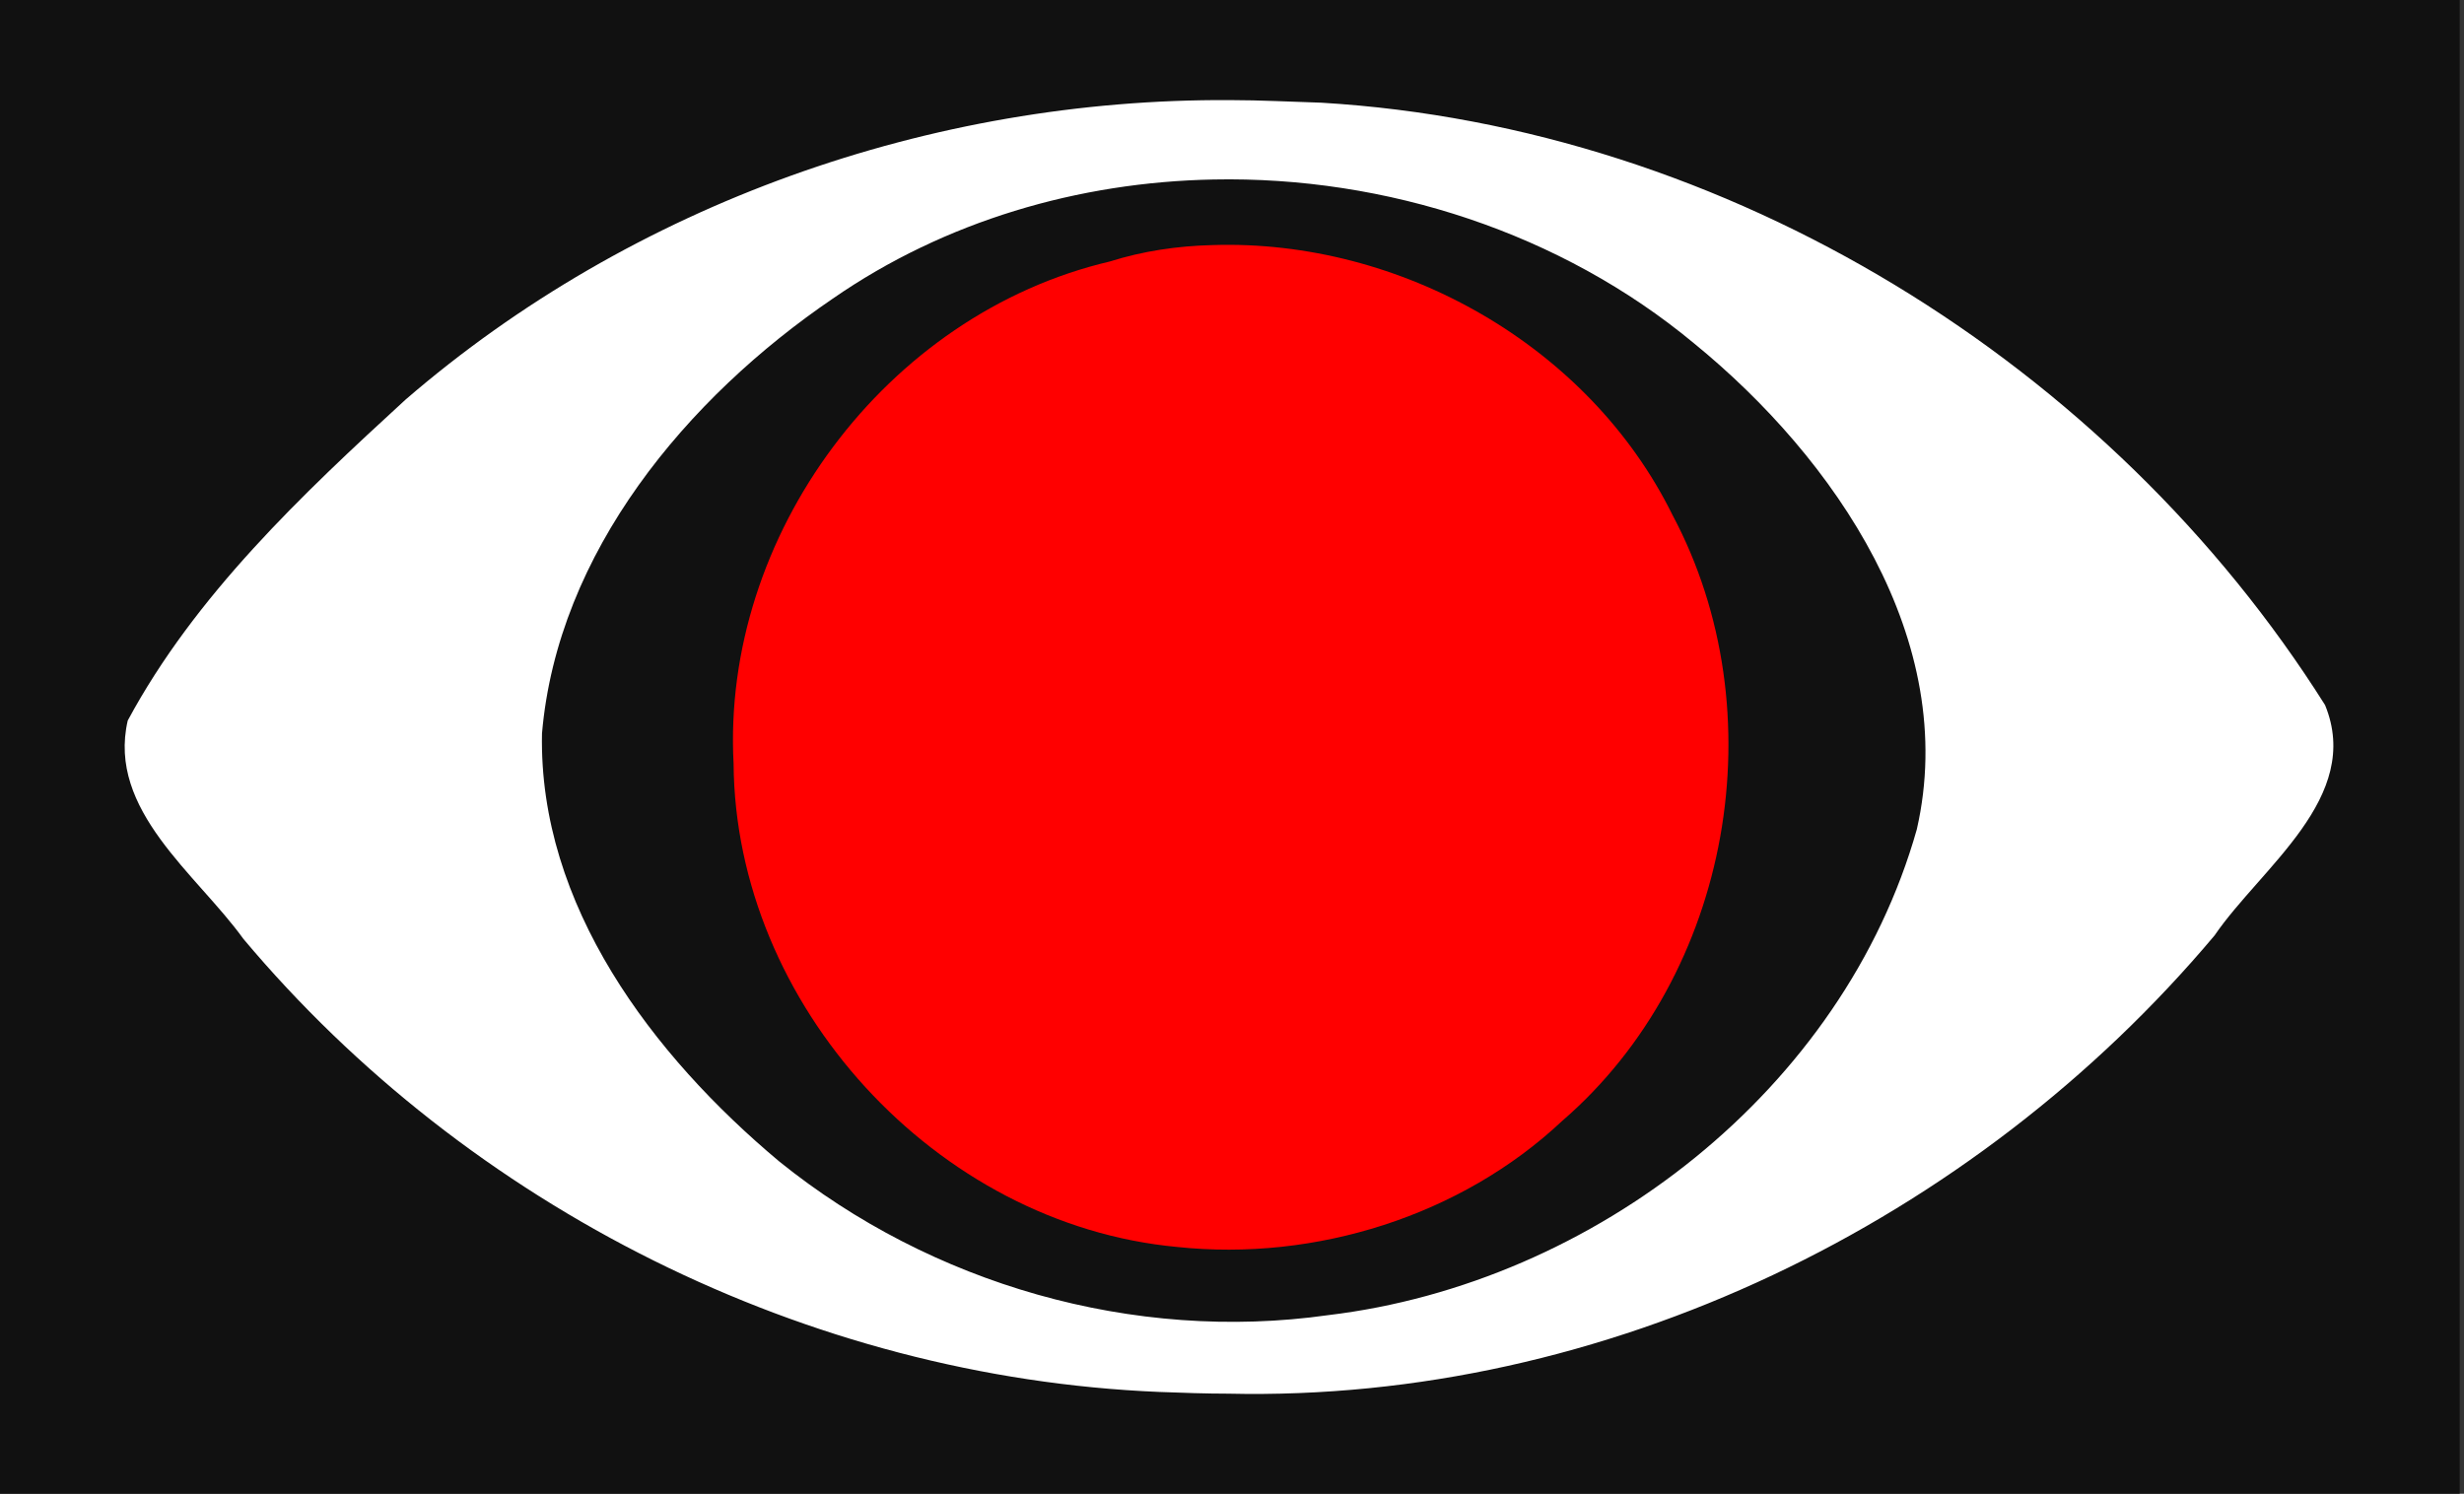
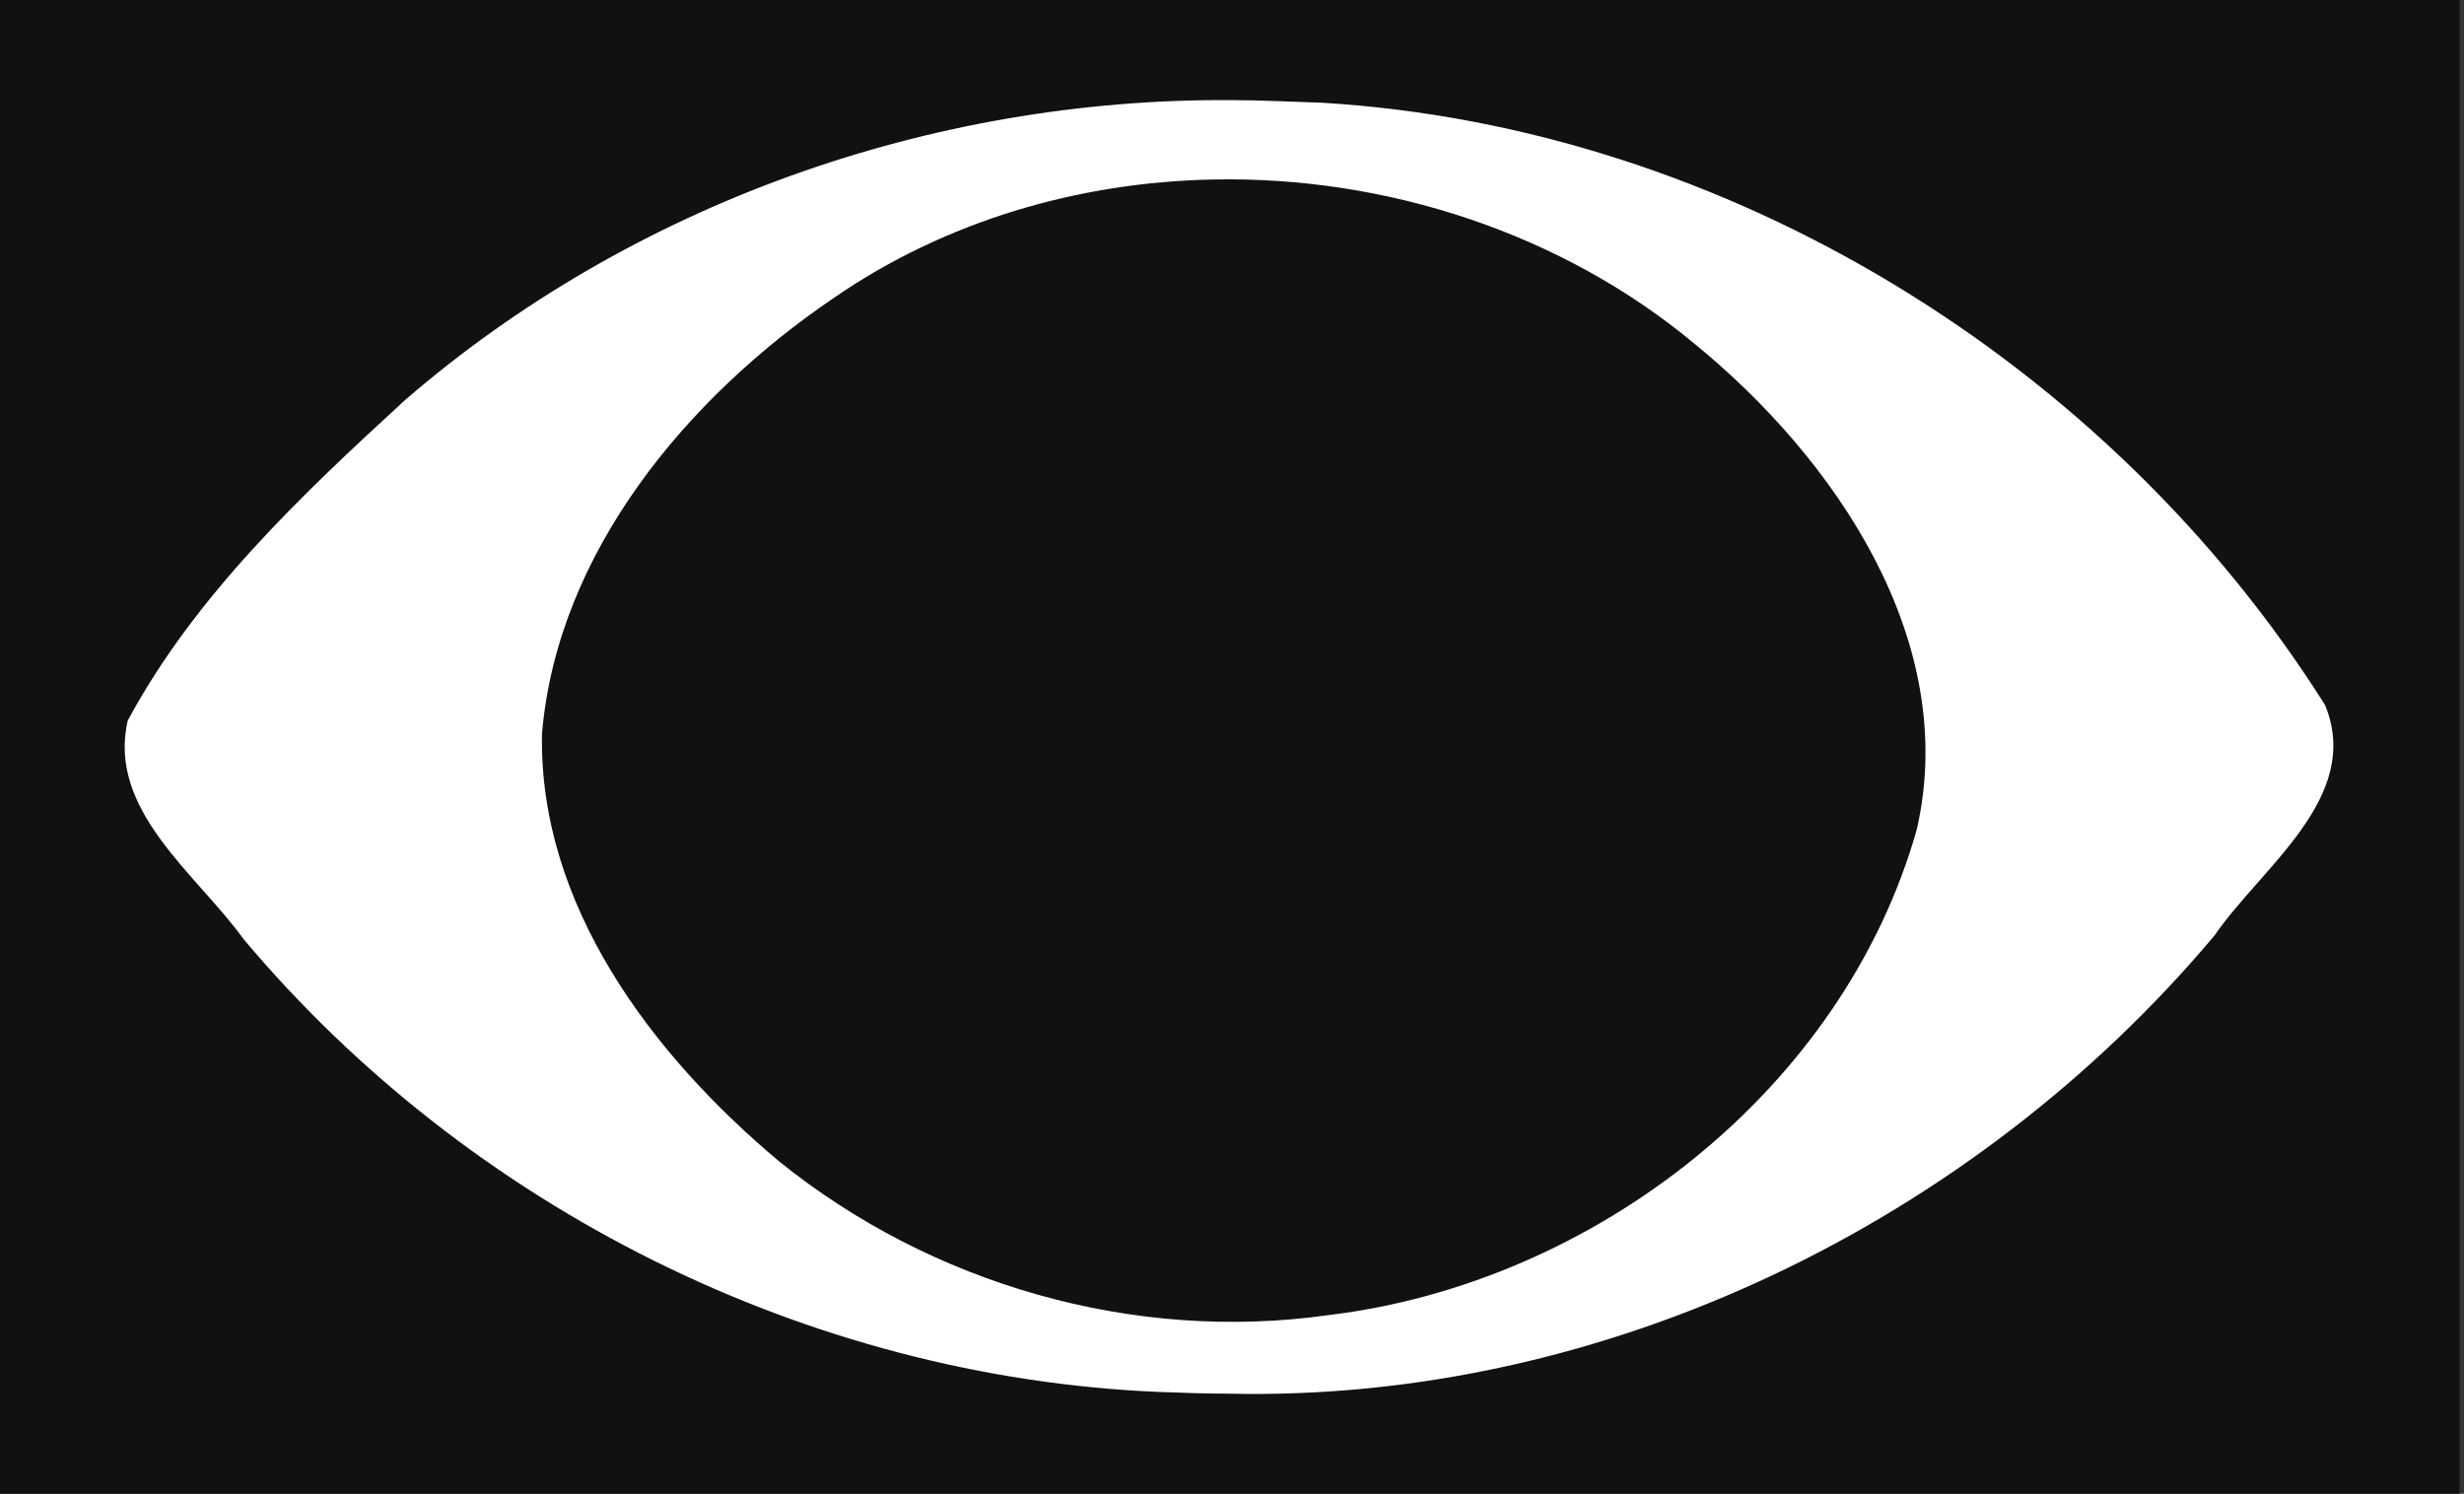
<svg xmlns="http://www.w3.org/2000/svg" version="1.1" id="Camada_1" x="0px" y="0px" viewBox="0 0 285.5 173.1" style="enable-background:new 0 0 285.5 173.1;" xml:space="preserve">
  <rect x="0" y="0" width="285.5" height="173.1" fill="#333333" stroke="none" />
  <style type="text/css">
	.st0{fill:#111111;}
	.st1{fill:#FFFFFF;}
	.st2{fill:#FF0000;}
</style>
  <rect class="st0" width="285" height="173.1" />
  <g id="ID0.9444579826667905" transform="matrix(1, 0, 0, 1, 1, 0)">
    <g id="layer1">
      <g id="g3008">
        <path id="path3000" class="st1" d="M141.5,11.6c-34.6-0.2-69.2,12-95.5,34.7C34,57.3,21.6,69,13.8,83.5     c-2.4,10.4,8,17.8,13.4,25.3c26.1,31.1,65.3,50.8,106.1,52.5c2.7,0.1,5.4,0.2,8,0.2c43.7,1,86.4-19.9,114.3-53.1     c5.4-7.9,17.2-16,12.8-26.7c-24.9-39.5-69.2-67-116.3-69.8C148.7,11.8,145.1,11.6,141.5,11.6z M139.6,20.8     c20-0.4,40.3,6.2,55.7,19c16.3,13.3,30.8,34.4,25.8,56.3c-8.5,30.1-37.3,52.6-68.2,56.3c-22.6,3.2-46-3.6-63.6-17.8     C74.6,122.3,61.4,104.9,61.8,85C63.6,64,78.6,46.1,95.5,34.6C108.5,25.6,124,21.1,139.6,20.8z" />
-         <path id="path2998" class="st2" d="M139.5,28.4c21.7-0.7,43.6,11.6,53.3,31.3c12.1,22.7,6.9,53.2-12.8,70.2     c-11.7,11-28.6,16.3-44.6,14.6c-28-2.6-51.2-28.1-51.4-56c-1.4-26.4,17.6-52.1,43.6-58.2C131.4,29.1,135.4,28.5,139.5,28.4z" />
      </g>
    </g>
  </g>
</svg>